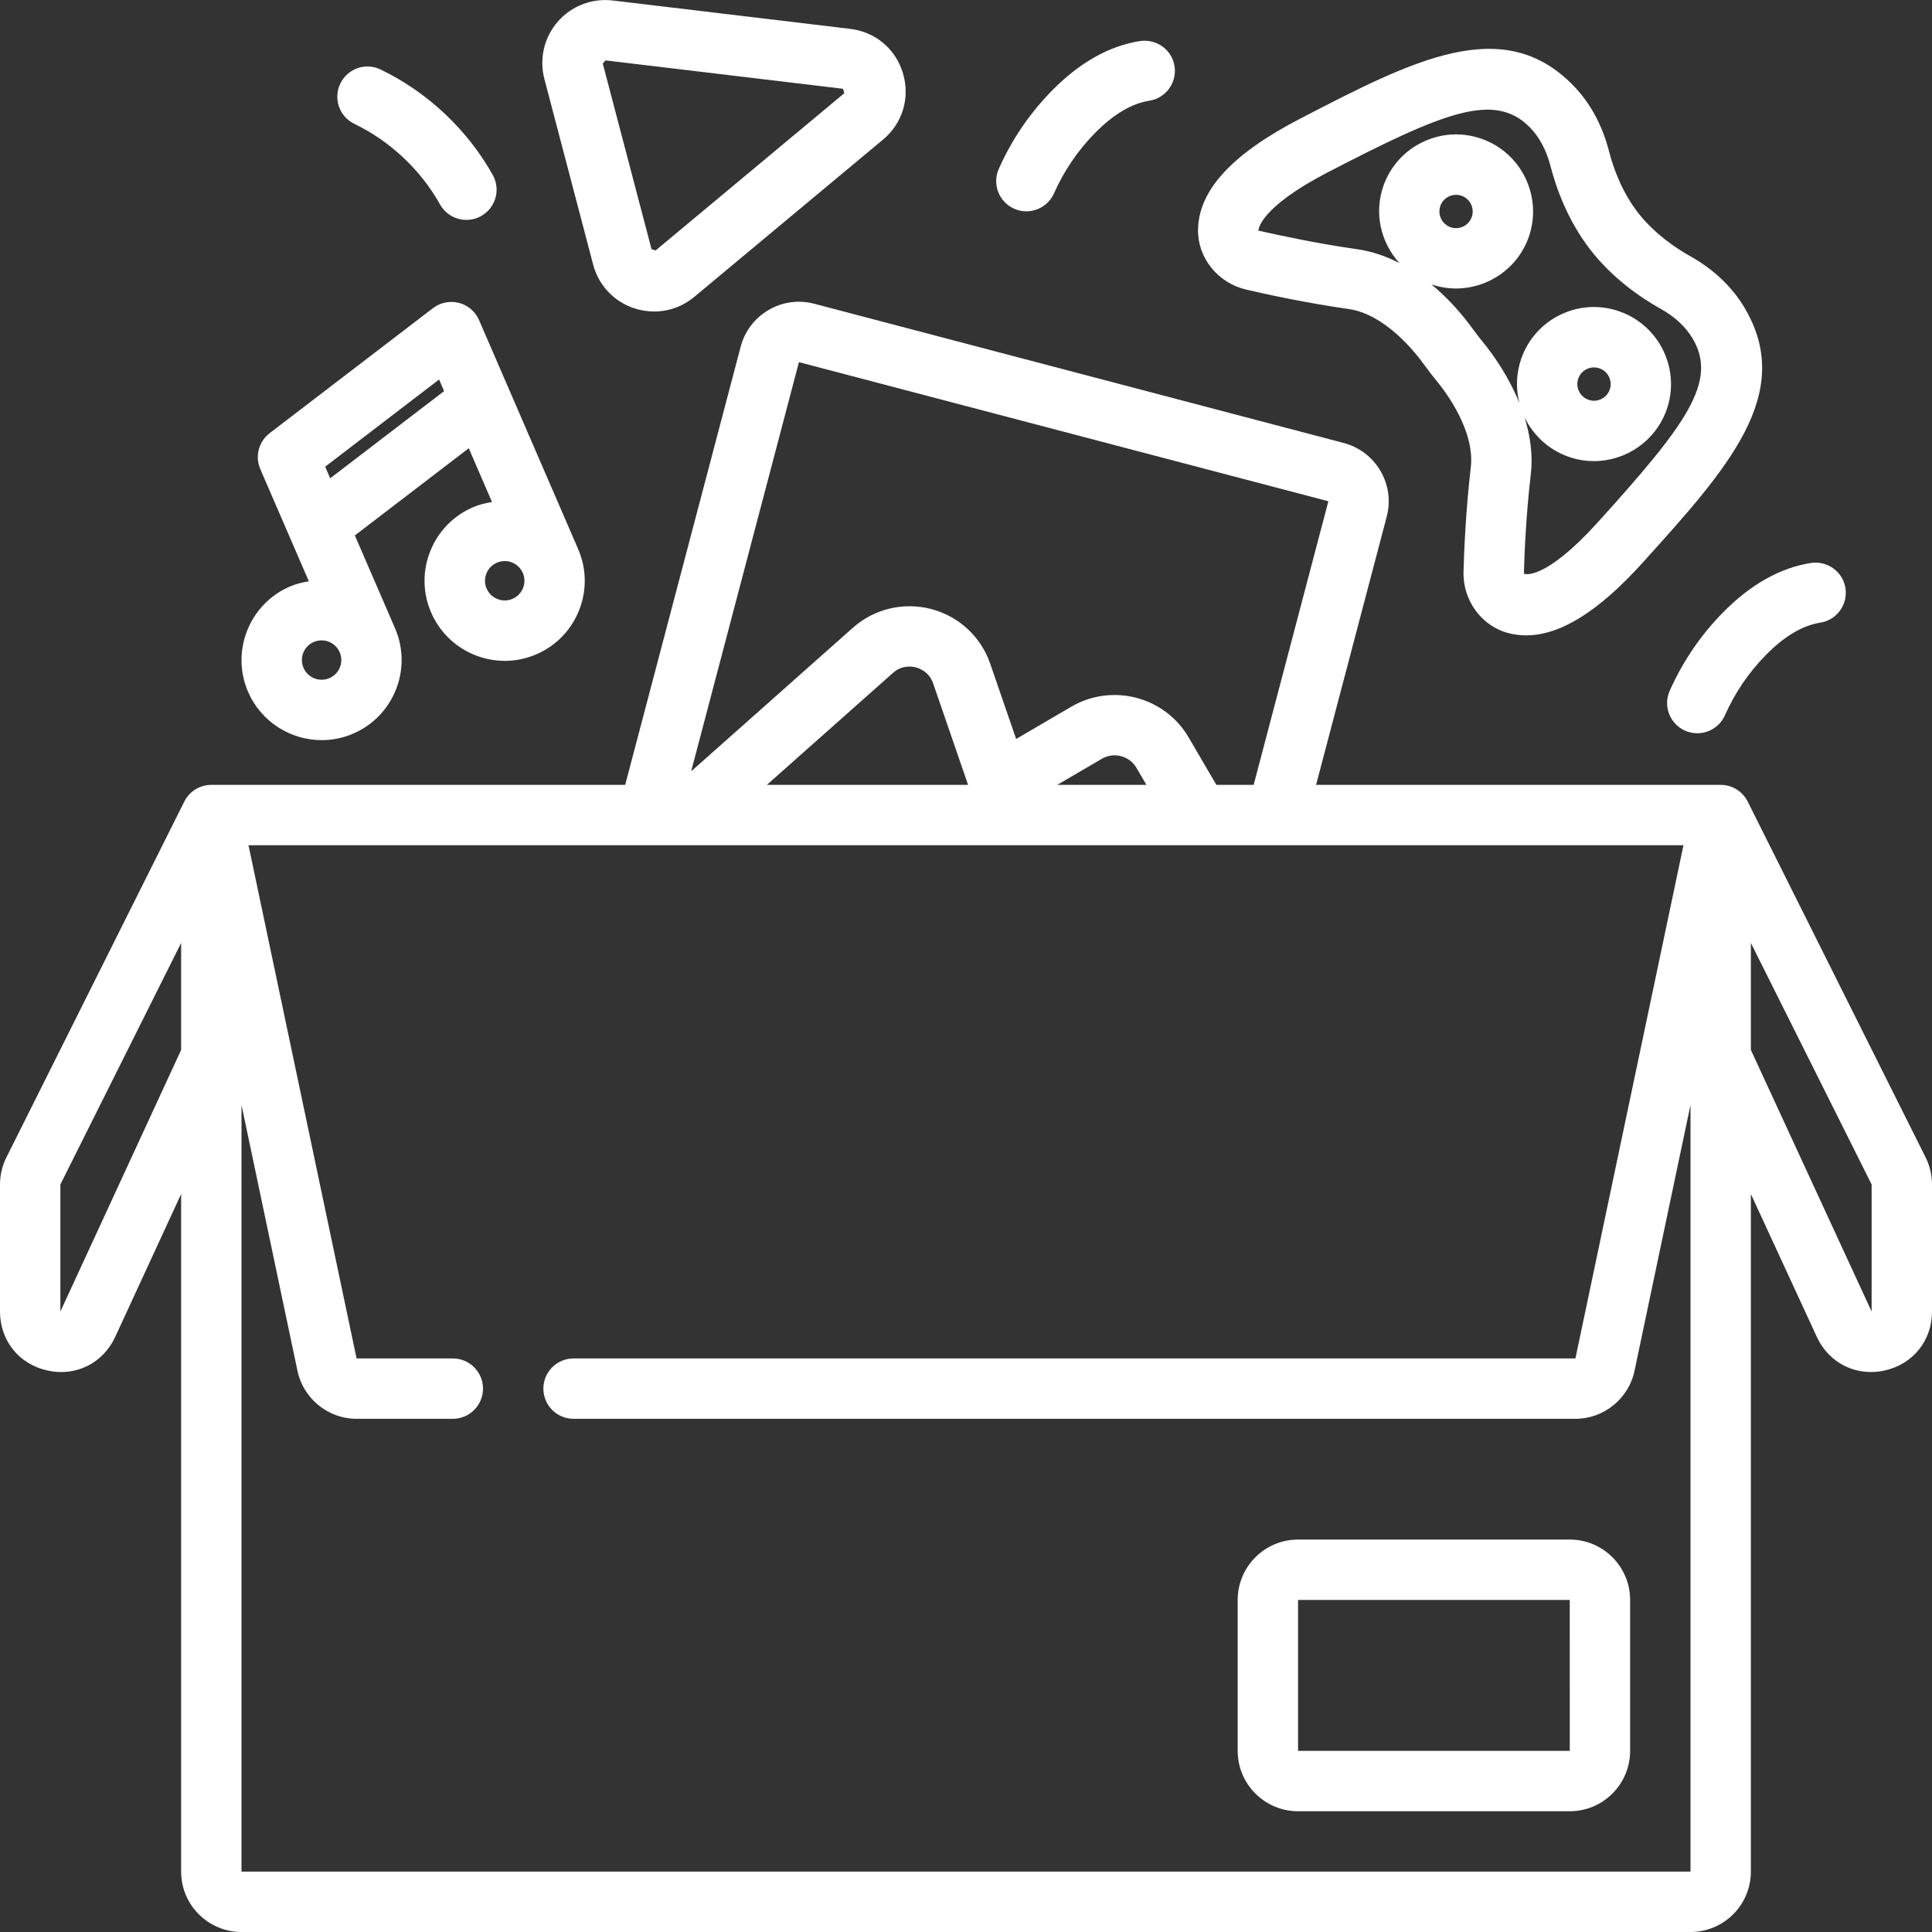
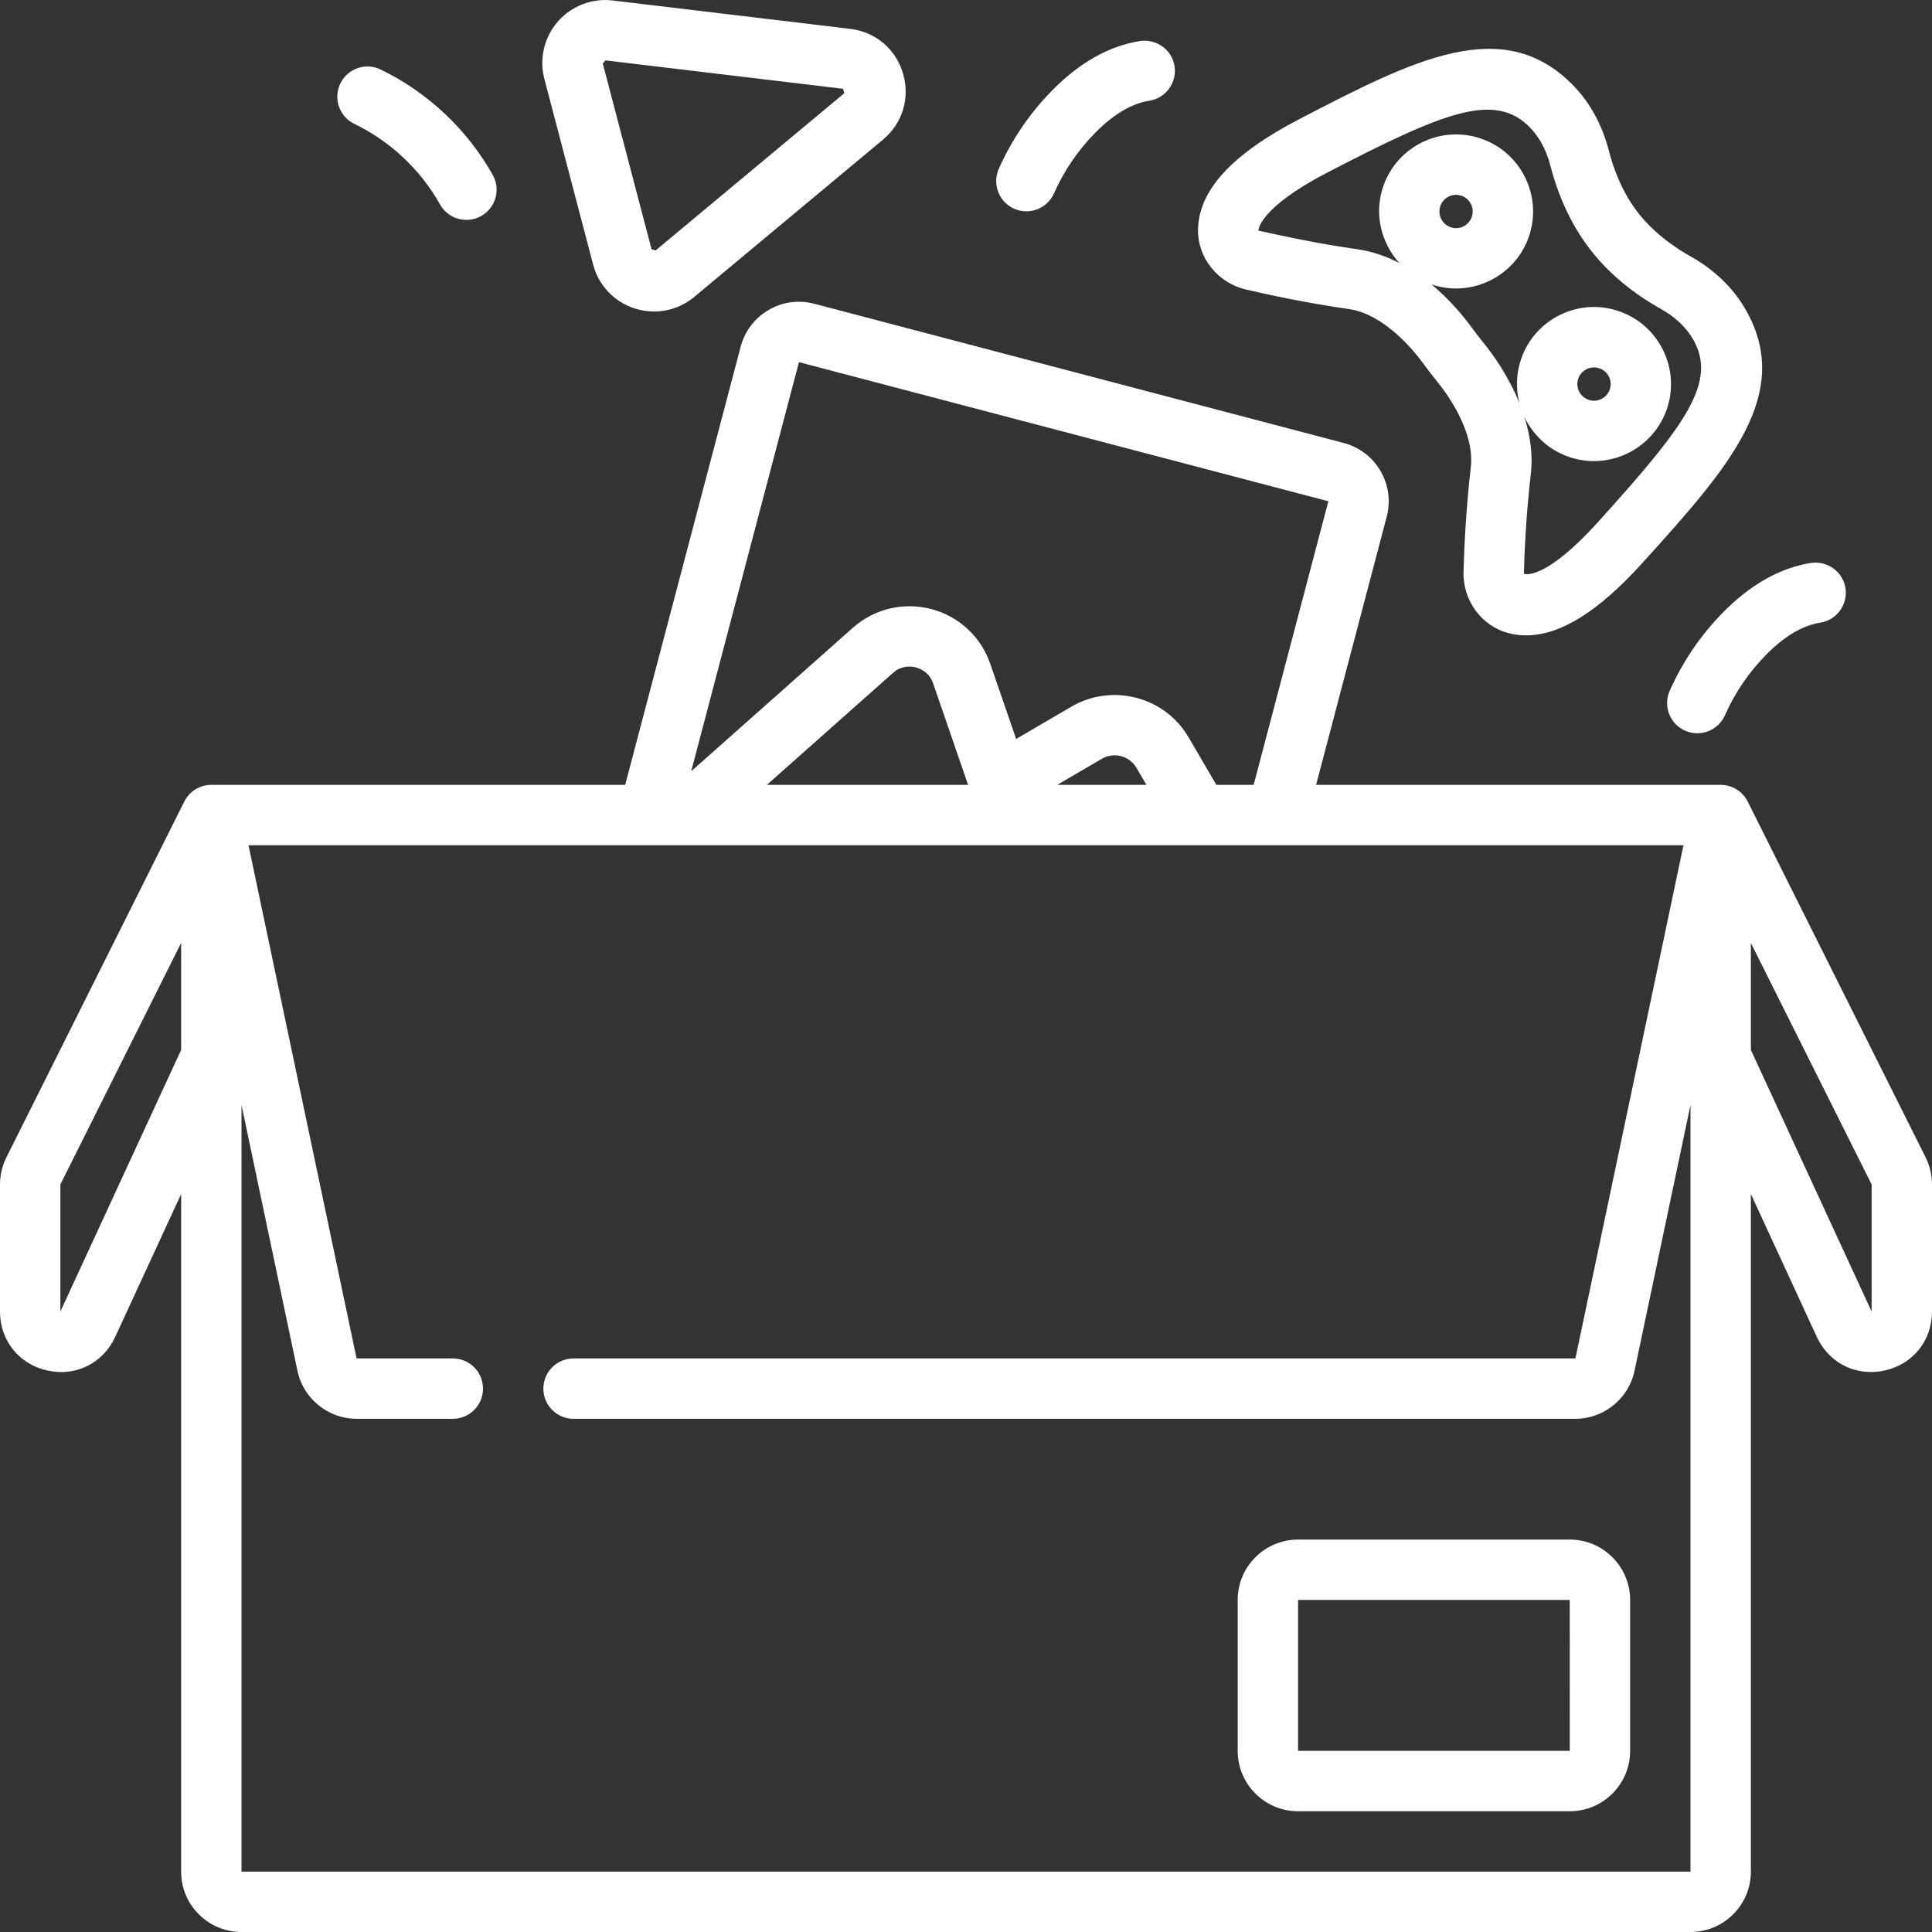
<svg xmlns="http://www.w3.org/2000/svg" id="Outline" viewBox="0 0 64 64" width="300" height="300">
  <rect x="0" y="0" width="64" height="64" fill="#333333" stroke="none" />
  <g transform="matrix(1,0,0,1,0,0)">
    <path d="m52 51h-9c-1.103 0-2 .897-2 2v5c0 1.103.897 2 2 2h9c1.103 0 2-.897 2-2v-5c0-1.103-.897-2-2-2zm-9 7v-5h9l.001 5z" fill="#ffffffff" data-original-color="#000000ff" stroke="none" />
    <path d="m57.895 26.553c-.17-.339-.516-.553-.895-.553h-13.403l2.34-8.885c.136-.516.062-1.054-.208-1.515-.271-.464-.707-.793-1.225-.928l-17.532-4.61c-.521-.136-1.061-.061-1.521.212-.458.271-.785.705-.918 1.221l-3.823 14.505h-13.71c-.379 0-.725.214-.895.553l-5.894 11.789c-.138.276-.211.586-.211.894v4.211c0 .962.631 1.747 1.571 1.953.938.211 1.842-.24 2.246-1.115l2.183-4.731v22.446c0 1.103.897 2 2 2h48c1.103 0 2-.897 2-2v-22.447l2.184 4.732c.338.732 1.026 1.165 1.792 1.165.149 0 .3-.016.453-.05.94-.206 1.571-.991 1.571-1.953v-4.211c0-.309-.073-.618-.211-.895zm-31.429-14.556 17.538 4.608-2.475 9.395h-1.235l-.921-1.576c-.787-1.345-2.525-1.801-3.877-1.018l-1.835 1.073-.854-2.479c-.304-.898-1.033-1.579-1.95-1.823-.92-.241-1.891-.014-2.601.615l-5.36 4.759zm11.511 14.003h-2.955l1.479-.865c.399-.232.913-.097 1.145.3zm-5.908 0h-6.666l4.181-3.712c.297-.264.63-.215.76-.178.128.034.441.154.57.535zm-30.069 17.447v-4.211l4-8v3.544zm6 18.553v-25.397l1.854 8.808c.193.921 1.017 1.589 1.958 1.589h3.188c.552 0 1-.447 1-1s-.448-1-1-1h-3.188l-3.58-17h47.535l-3.579 17h-33.188c-.552 0-1 .447-1 1s.448 1 1 1h33.188c.941 0 1.764-.668 1.957-1.588l1.855-8.808v25.396zm54-18.553-4-8.667v-3.544l4 8z" fill="#ffffffff" data-original-color="#000000ff" stroke="none" />
-     <path d="m8.218 22.918c0 .001.001.001 0 0 .434 1.001 1.413 1.6 2.439 1.6.351 0 .708-.07 1.05-.219 1.341-.582 1.96-2.145 1.38-3.484 0-.001 0-.002-.001-.003l-1.331-3.075 3.773-2.888.77 1.78c-.215.035-.429.087-.634.176-.65.281-1.152.8-1.413 1.458-.261.659-.25 1.38.032 2.03.433 1 1.412 1.599 2.438 1.599.351 0 .708-.07 1.049-.218.65-.281 1.152-.799 1.413-1.458s.249-1.378-.031-2.027c0-.001 0-.002-.001-.003l-3.282-7.583c-.123-.282-.368-.493-.666-.57-.299-.075-.615-.013-.86.174l-5.41 4.142c-.364.279-.492.77-.31 1.191l1.608 3.716c-.216.035-.429.087-.634.176-1.34.58-1.959 2.144-1.379 3.486zm9.108-3.439c-.064.162-.188.289-.347.358-.329.143-.715-.009-.859-.34-.069-.159-.072-.337-.007-.499.064-.162.188-.289.347-.358.161-.069.338-.073.5-.008.161.063.288.187.358.346l.001.002s.001.001.001.001c.068.16.07.337.006.498zm-2.781-6.907.166.384-3.773 2.888-.166-.384zm-4.15 8.694c.159-.068.335-.071.498-.008.161.064.288.187.358.347l.001.002s.001.001.001.001c.142.33-.01.714-.34.856s-.715-.01-.858-.339c-.144-.331.008-.716.34-.859z" fill="#ffffffff" data-original-color="#000000ff" stroke="none" />
    <path d="m55.988 8.485c-.404-.226-1.167-.714-1.734-1.448-.538-.698-.819-1.498-.959-2.047-.218-.849-.628-1.598-1.186-2.166-2.322-2.373-5.289-.836-9.045 1.11-2.264 1.173-3.369 2.381-3.378 3.694-.006.92.661 1.745 1.585 1.962.661.155 1.983.445 3.408.647 1.2.17 2.197 1.43 2.474 1.812.143.197.291.39.446.579.299.365 1.264 1.648 1.123 2.854-.168 1.443-.223 2.788-.241 3.46-.026.95.603 1.805 1.494 2.032.19.049.385.073.583.073 1.128 0 2.395-.791 3.849-2.399 2.837-3.139 5.078-5.617 3.375-8.467-.408-.683-1.029-1.27-1.794-1.696zm-3.064 8.822c-1.712 1.895-2.42 1.738-2.443 1.689.017-.64.069-1.917.228-3.281.078-.67-.026-1.315-.211-1.905.281.596.79 1.084 1.459 1.32.279.098.563.145.843.145 1.053 0 2.041-.657 2.41-1.705.467-1.328-.234-2.787-1.562-3.254-.643-.228-1.334-.189-1.95.106-.614.295-1.077.812-1.303 1.454-.173.493-.184 1.004-.063 1.475-.362-.896-.88-1.617-1.185-1.989-.13-.159-.255-.32-.375-.486-.298-.411-.758-.961-1.353-1.455.269.09.543.136.812.136 1.053 0 2.042-.657 2.411-1.706.465-1.327-.235-2.787-1.562-3.253-.643-.226-1.334-.188-1.95.107-.614.295-1.077.811-1.303 1.453-.321.915-.08 1.884.53 2.556-.425-.217-.889-.386-1.397-.458-1.347-.191-2.604-.467-3.274-.616 0-.03.031-.757 2.298-1.932 3.844-1.99 5.526-2.683 6.697-1.486.312.318.546.756.677 1.265.188.729.567 1.803 1.313 2.771.746.967 1.686 1.606 2.344 1.974.459.255.823.593 1.052.976.858 1.437-.239 2.888-3.143 6.099zm-.641-4.767c.049-.14.149-.251.282-.314.076-.037.157-.055.238-.055.062 0 .124.011.184.031.287.101.438.417.338.703-.101.287-.417.441-.703.338-.289-.1-.44-.417-.339-.703zm-4.57-5.717c0-.001 0-.001 0 0 .049-.14.149-.251.282-.314.076-.036.157-.055.238-.055.062 0 .124.011.183.031.287.101.438.417.338.703s-.415.44-.704.338c-.286-.1-.437-.417-.337-.703z" fill="#ffffffff" data-original-color="#000000ff" stroke="none" />
    <path d="m21.029 10.219c.21.066.425.1.638.1.479 0 .949-.166 1.33-.483l6.252-5.21c.65-.542.904-1.382.664-2.193s-.911-1.377-1.75-1.477l-7.868-.94c-.683-.081-1.365.18-1.818.701s-.619 1.229-.444 1.897l1.615 6.149c.182.693.698 1.237 1.381 1.456zm-.971-8.218 7.868.94.043.146-6.252 5.21-.134-.043-1.615-6.149z" fill="#ffffffff" data-original-color="#000000ff" stroke="none" />
    <path d="m55.82 24.204c.132.059.269.086.405.086.383 0 .749-.222.915-.595.329-.741.783-1.411 1.35-1.99.609-.624 1.218-.986 1.81-1.079.545-.086.918-.598.833-1.143-.085-.546-.596-.915-1.143-.834-1.027.161-2.014.719-2.931 1.657-.734.751-1.322 1.618-1.748 2.578-.224.506.004 1.096.509 1.32z" fill="#ffffffff" data-original-color="#000000ff" stroke="none" />
    <path d="m34 7c.383 0 .749-.222.915-.595.329-.741.783-1.411 1.35-1.99.609-.624 1.218-.986 1.81-1.079.545-.086.918-.598.833-1.143-.085-.546-.595-.912-1.143-.834-1.027.161-2.014.719-2.931 1.657-.734.751-1.322 1.618-1.748 2.578-.224.506.004 1.096.509 1.32.132.059.269.086.405.086z" fill="#ffffffff" data-original-color="#000000ff" stroke="none" />
    <path d="m14.577 6.773c.184.327.523.511.874.511.166 0 .333-.041.488-.128.482-.27.654-.879.384-1.36-.843-1.505-2.162-2.745-3.715-3.493-.496-.243-1.095-.032-1.335.466s-.031 1.096.467 1.335c1.185.572 2.194 1.52 2.837 2.669z" fill="#ffffffff" data-original-color="#000000ff" stroke="none" />
  </g>
</svg>